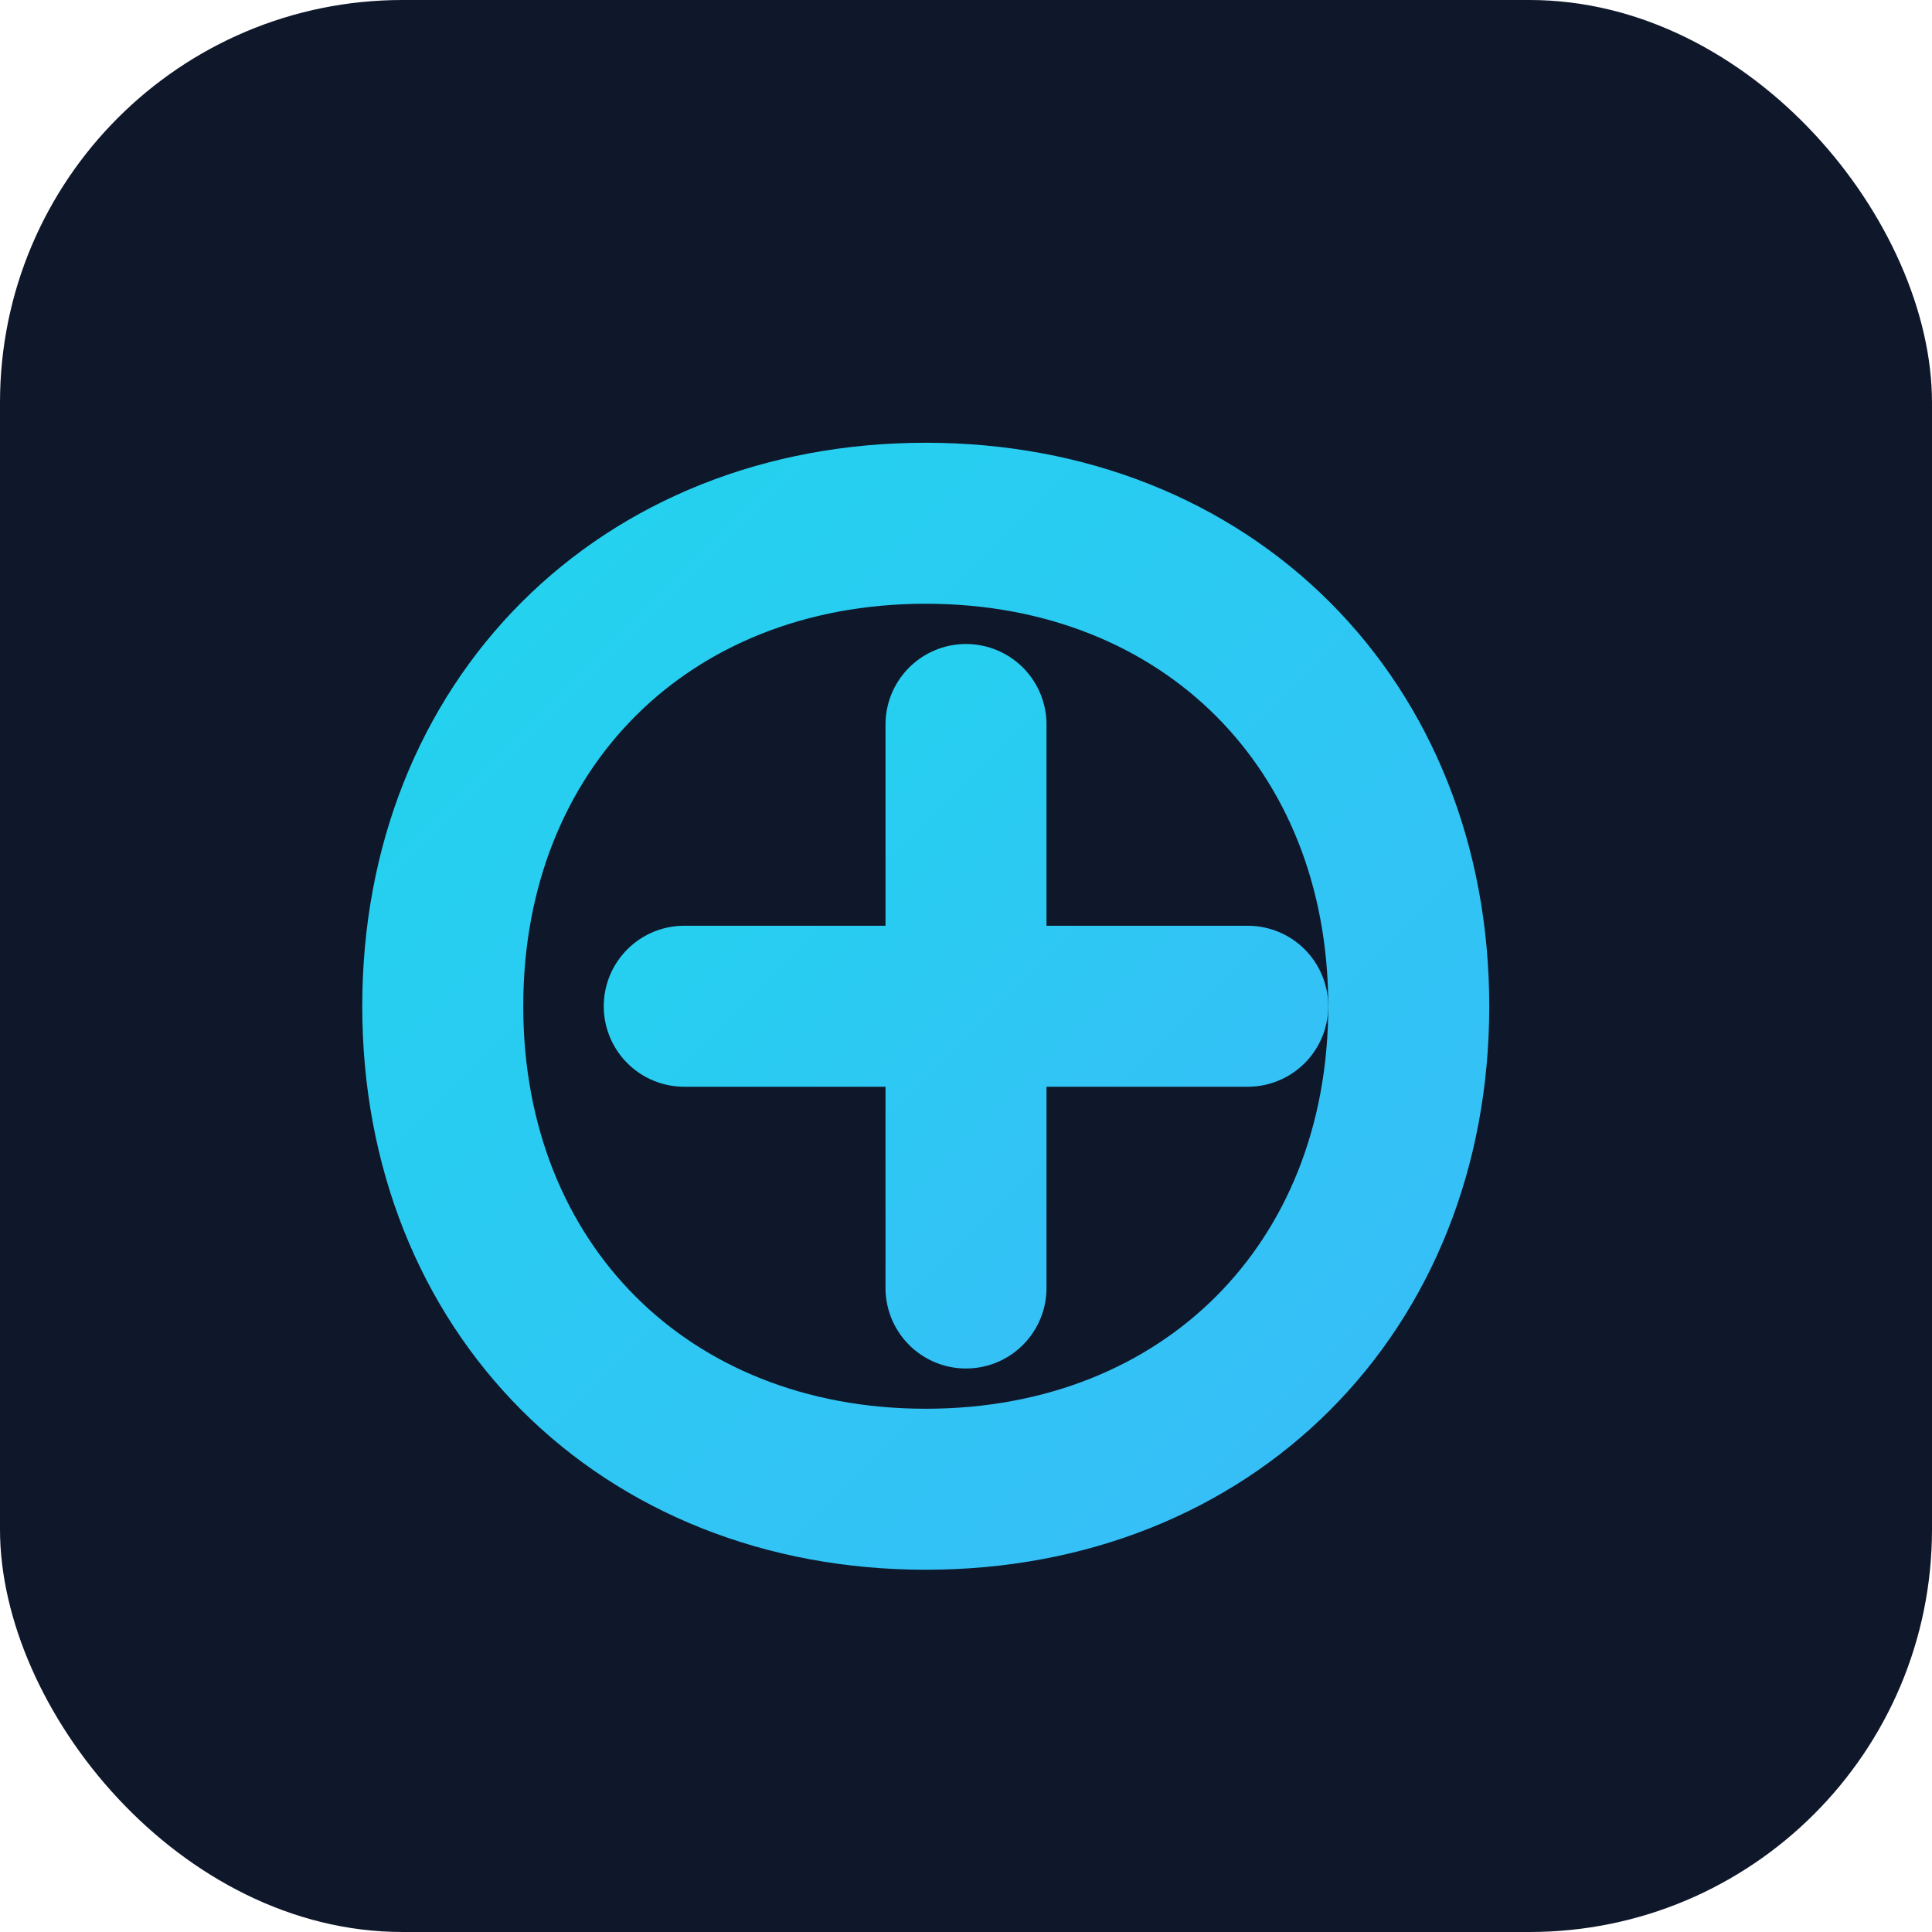
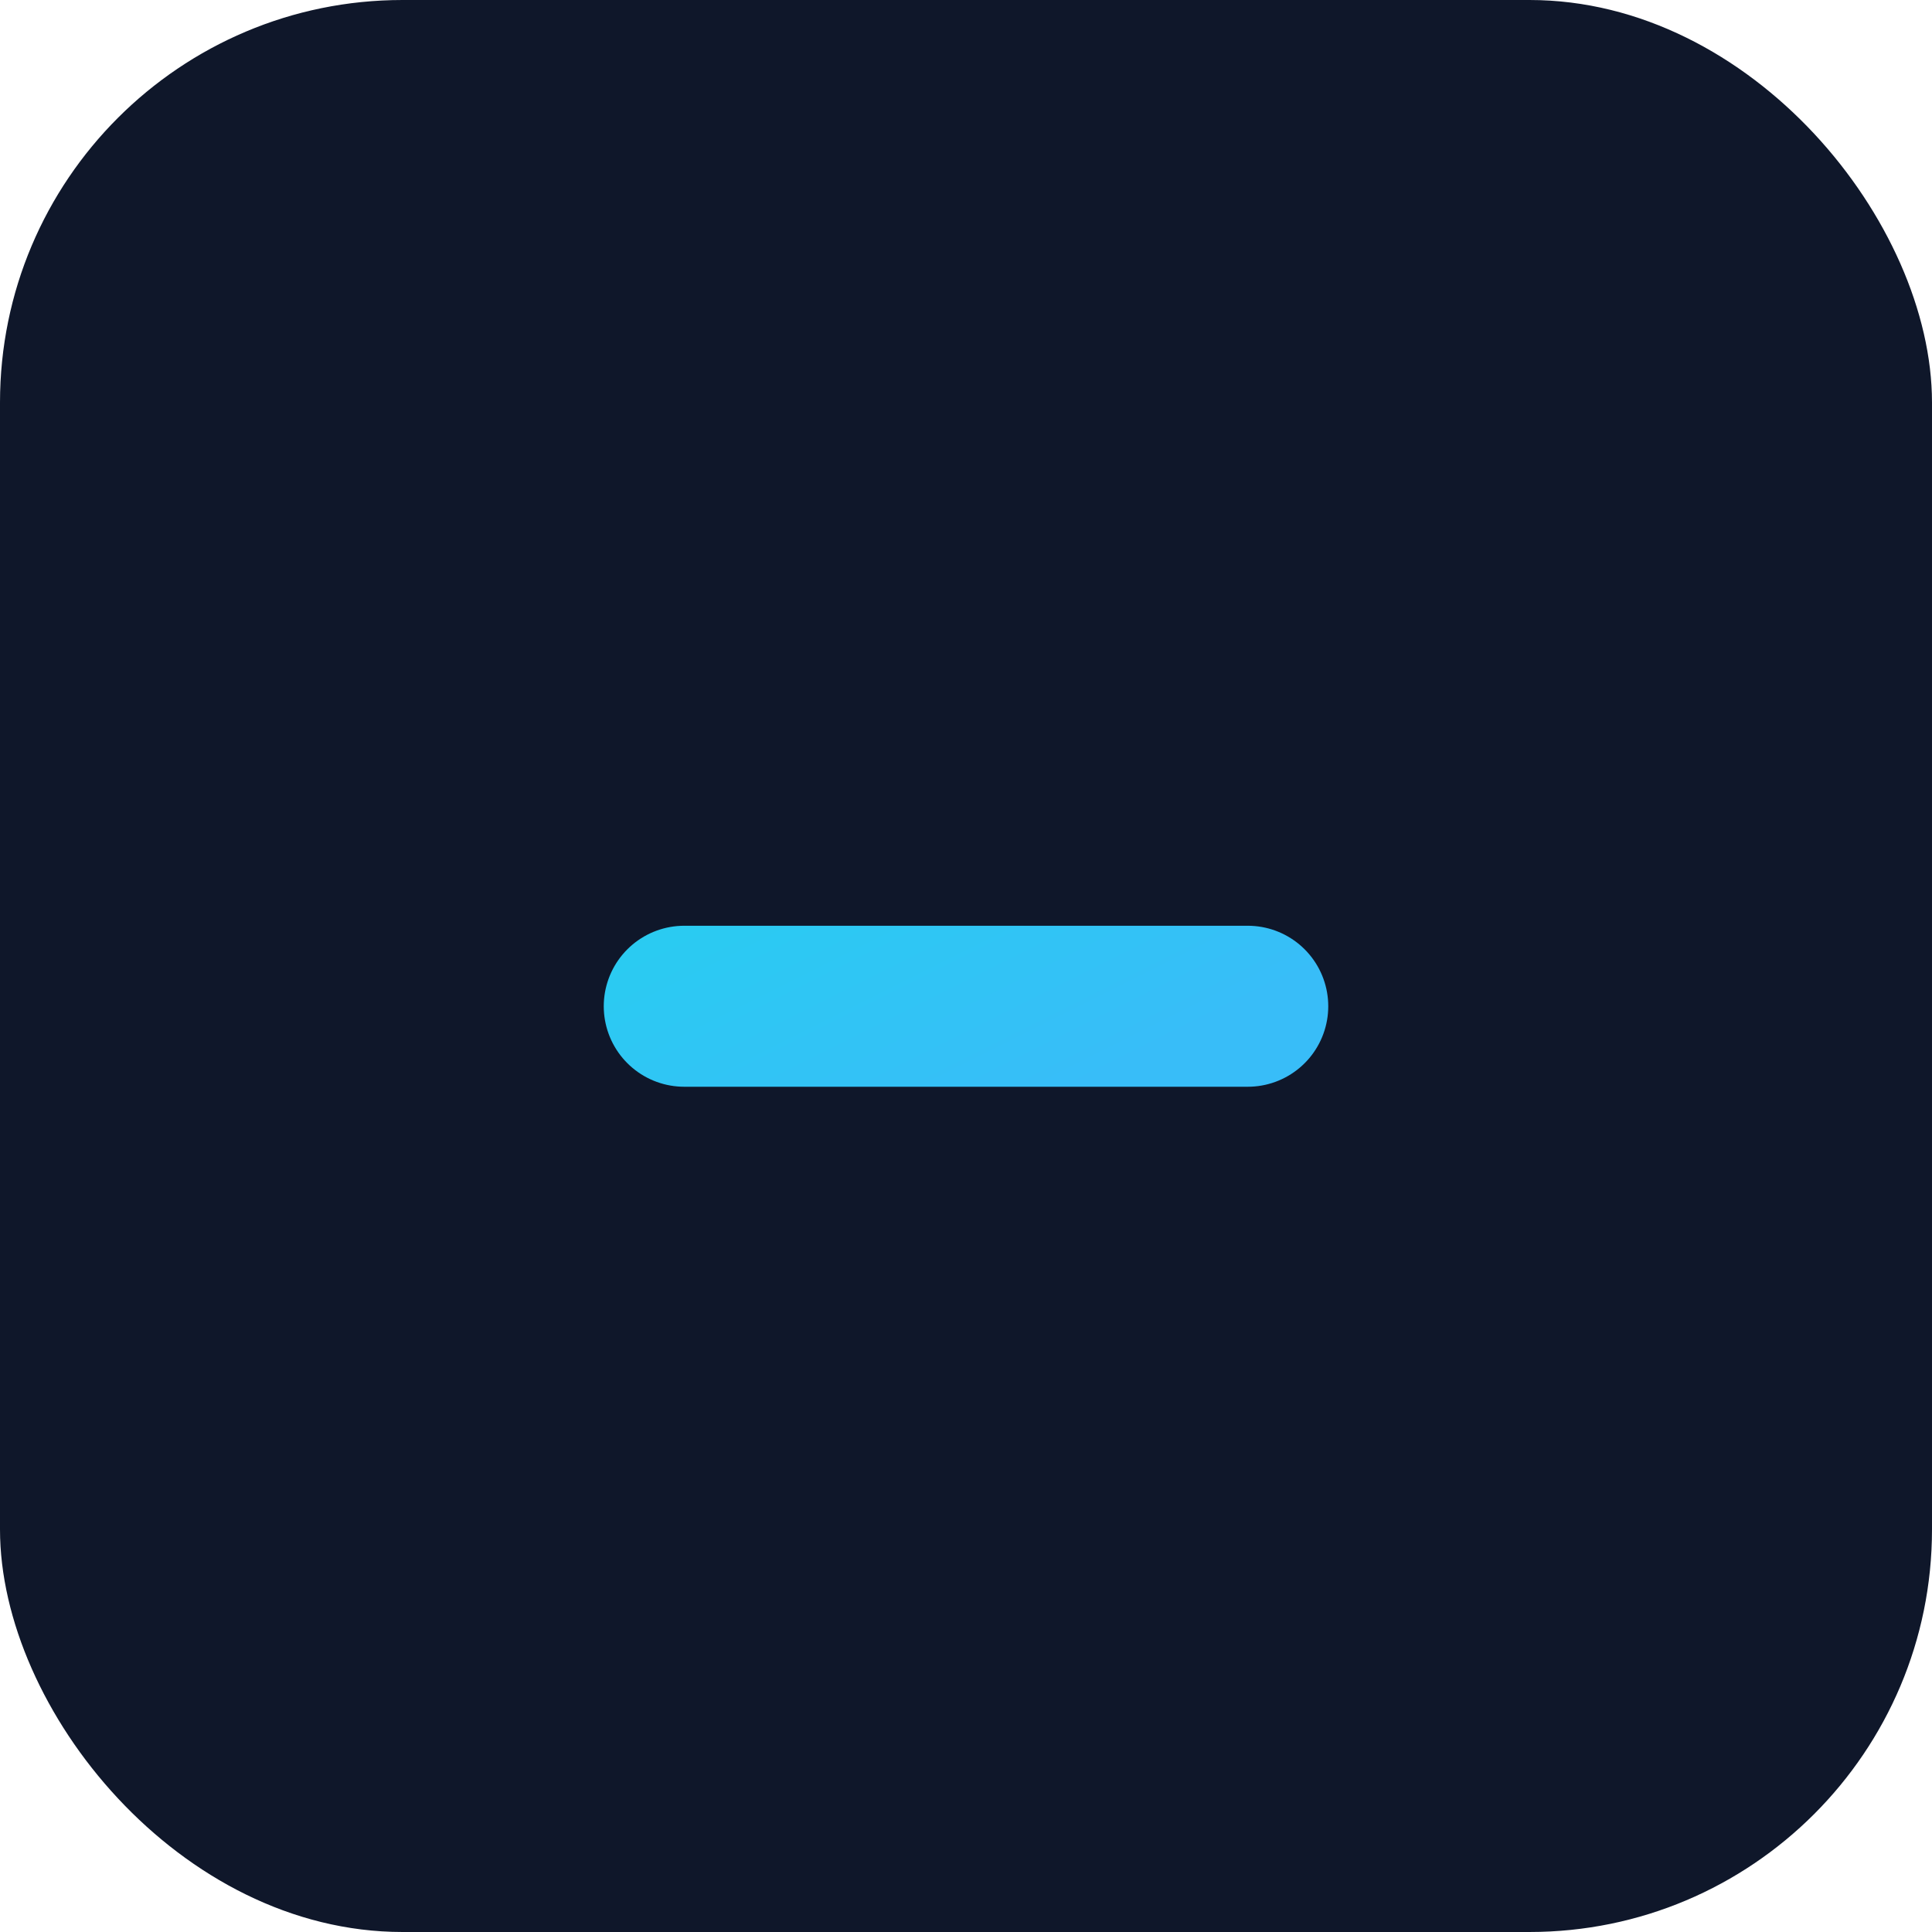
<svg xmlns="http://www.w3.org/2000/svg" width="96" height="96" viewBox="0 0 96 96">
  <defs>
    <linearGradient id="g" x1="0" x2="1" y1="0" y2="1">
      <stop offset="0" stop-color="#22d3ee" />
      <stop offset="1" stop-color="#38bdf8" />
    </linearGradient>
  </defs>
  <rect width="96" height="96" rx="20" fill="#0f172a" />
-   <path d="M22 50c0-14 10-24 24-24s24 10 24 24-10 24-24 24-24-10-24-24z" fill="none" stroke="url(#g)" stroke-width="8" />
-   <path d="M34 50h28M48 36v28" stroke="url(#g)" stroke-width="8" stroke-linecap="round" />
+   <path d="M34 50h28M48 36" stroke="url(#g)" stroke-width="8" stroke-linecap="round" />
</svg>